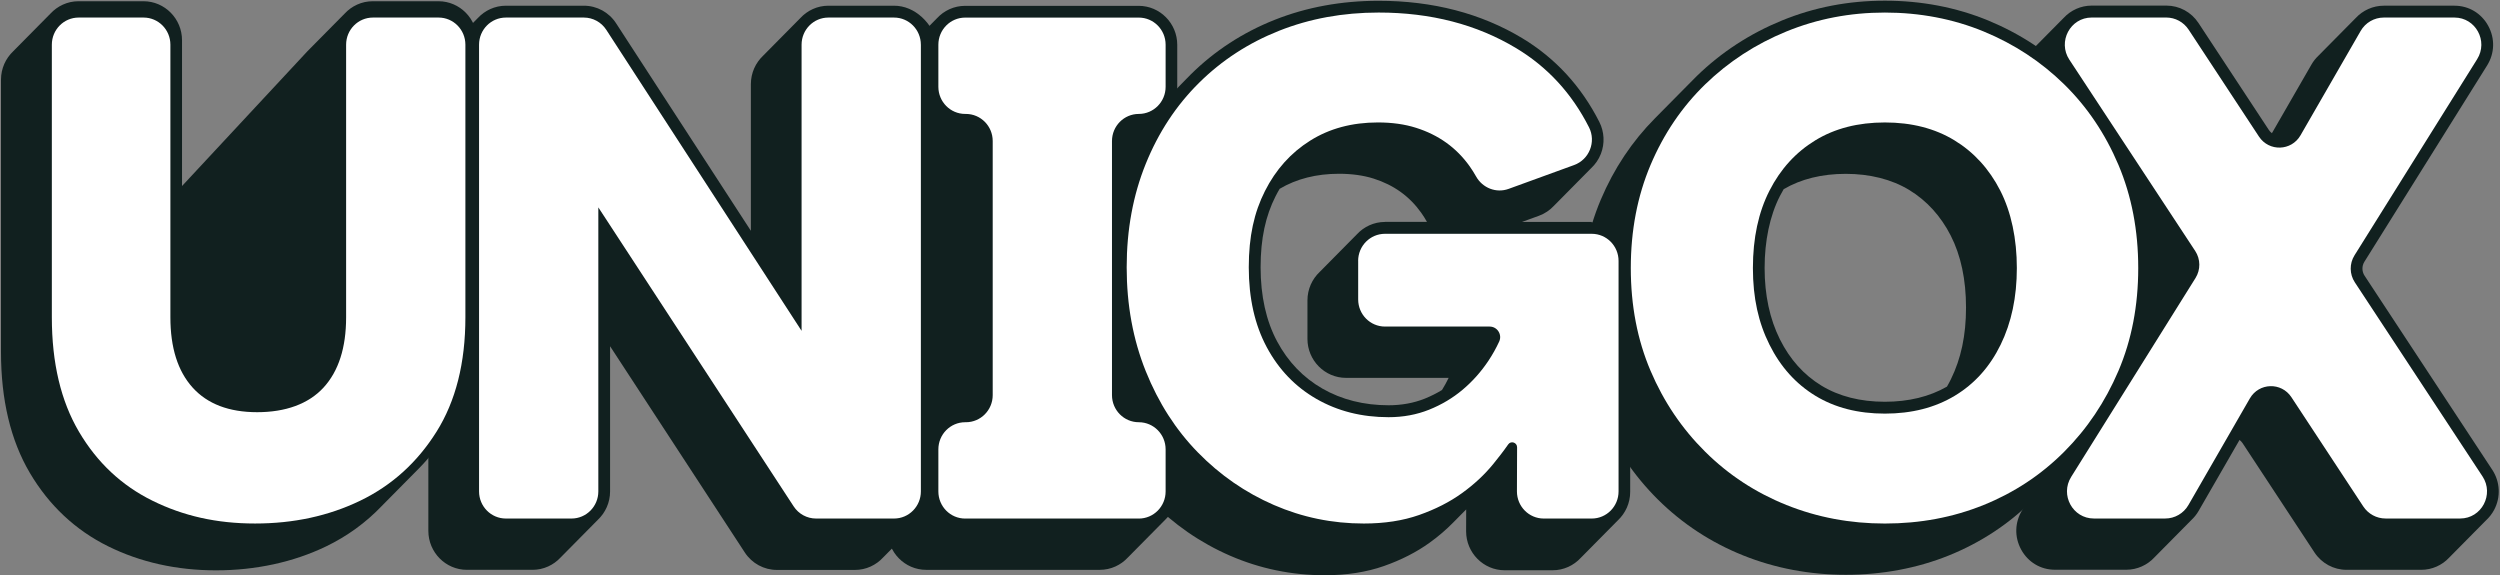
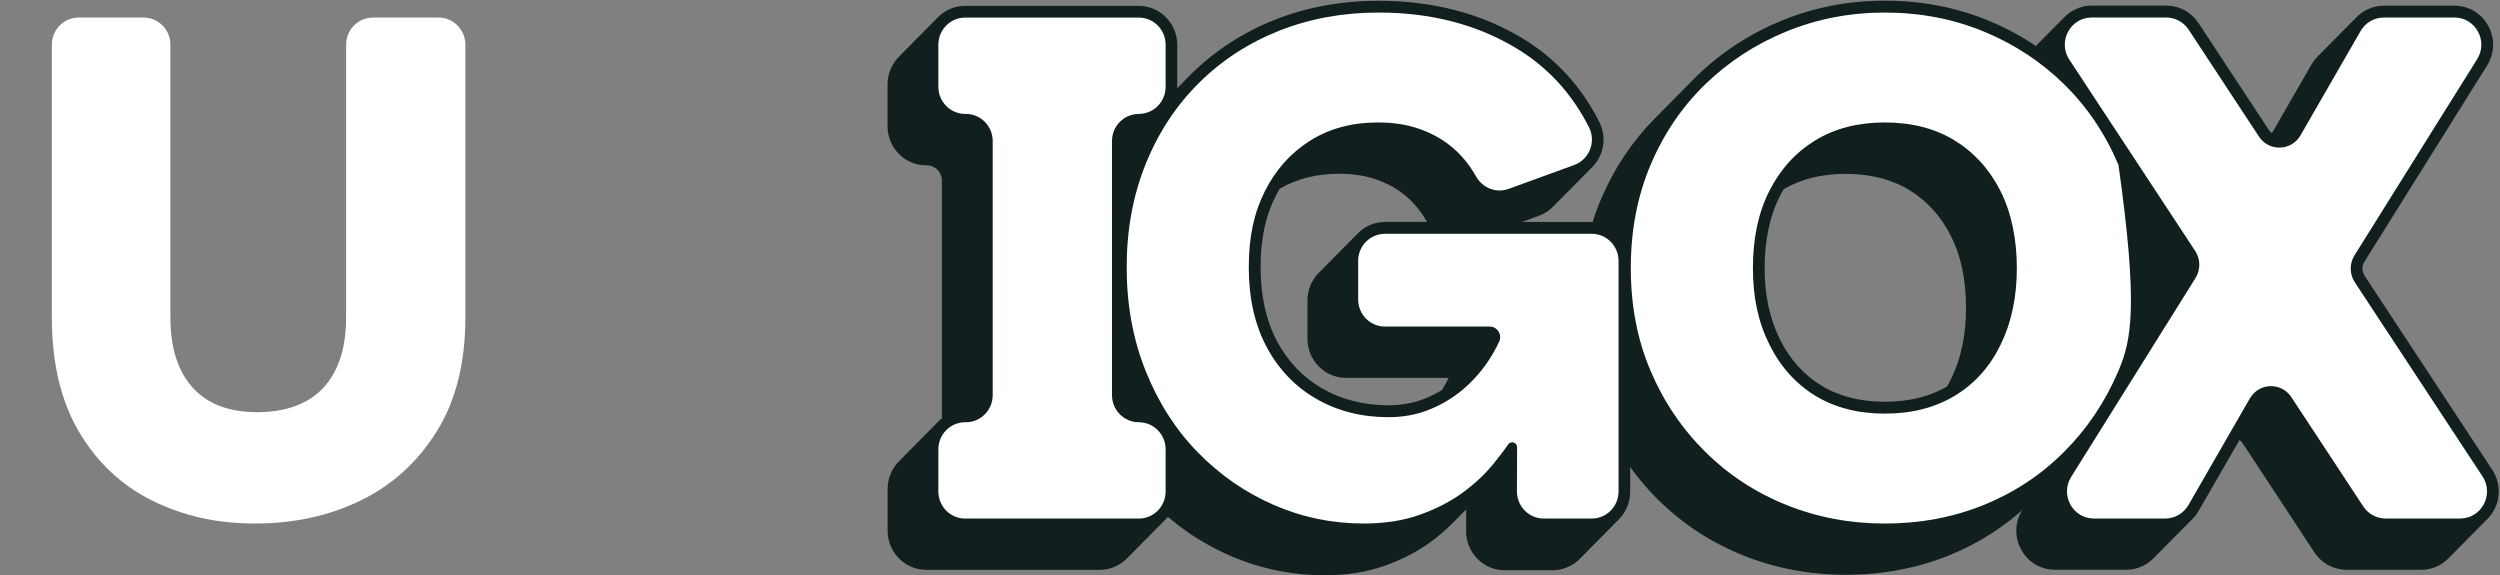
<svg xmlns="http://www.w3.org/2000/svg" width="1260" height="290" viewBox="0 0 1260 290" fill="none">
  <rect x="0" y="0" width="1260" height="290" fill="#808080" stroke="none" />
  <path d="M1256.11 236.794L1191.75 138.97C1190.34 136.838 1190.31 134.058 1191.67 131.887L1253.49 33.016C1257.33 26.87 1257.55 19.408 1254.08 13.043C1250.61 6.677 1244.25 2.872 1237.07 2.872H1201.43C1196 2.872 1190.85 5.203 1187.22 9.148C1186.89 9.457 1186.58 9.765 1186.28 10.094C1185.96 10.403 1185.65 10.712 1185.35 11.04C1185.02 11.349 1184.72 11.658 1184.41 11.987C1184.09 12.296 1183.77 12.604 1183.48 12.933C1183.15 13.242 1182.83 13.551 1182.54 13.88C1182.21 14.188 1181.9 14.497 1181.6 14.826C1181.28 15.135 1180.96 15.444 1180.67 15.772C1180.34 16.081 1180.04 16.39 1179.73 16.719C1179.41 17.028 1179.09 17.336 1178.8 17.665C1178.47 17.974 1178.16 18.283 1177.86 18.611C1177.53 18.92 1177.22 19.229 1176.92 19.558C1176.6 19.867 1176.28 20.175 1175.99 20.504C1175.66 20.813 1175.36 21.122 1175.05 21.451C1174.73 21.759 1174.41 22.068 1174.12 22.397C1173.79 22.706 1173.48 23.015 1173.18 23.343C1172.86 23.652 1172.54 23.961 1172.24 24.29C1171.92 24.599 1171.6 24.907 1171.31 25.236C1170.98 25.545 1170.67 25.854 1170.37 26.182C1170.05 26.491 1169.74 26.8 1169.44 27.129C1169.11 27.438 1168.8 27.746 1168.5 28.075C1167.14 29.36 1165.95 30.845 1164.99 32.508L1145.04 67.135C1144.45 66.687 1143.92 66.139 1143.49 65.482L1108.03 11.588C1104.42 6.1 1098.38 2.822 1091.86 2.822H1054.25C1048.79 2.822 1043.69 5.123 1040.07 9.048C1039.74 9.357 1039.42 9.666 1039.13 9.995C1038.8 10.303 1038.5 10.612 1038.19 10.941C1037.87 11.25 1037.56 11.559 1037.26 11.887C1036.93 12.196 1036.62 12.505 1036.32 12.834C1036 13.143 1035.68 13.451 1035.39 13.78C1035.06 14.089 1034.75 14.398 1034.45 14.726C1034.12 15.035 1033.81 15.344 1033.51 15.673C1033.19 15.982 1032.88 16.29 1032.58 16.619C1032.25 16.928 1031.94 17.237 1031.64 17.566C1031.32 17.874 1031 18.183 1030.71 18.512C1030.38 18.821 1030.07 19.13 1029.77 19.458C1029.45 19.767 1029.13 20.076 1028.83 20.405C1028.51 20.713 1028.2 21.022 1027.9 21.351C1027.57 21.66 1027.26 21.969 1026.96 22.297C1026.64 22.606 1026.32 22.915 1026.03 23.244C1025.7 23.552 1025.39 23.861 1025.09 24.19C1024.77 24.499 1024.45 24.808 1024.15 25.136C1023.83 25.445 1023.52 25.754 1023.22 26.083C1022.89 26.392 1022.59 26.7 1022.28 27.029C1021.96 27.338 1021.64 27.647 1021.35 27.976C1019.81 29.42 1018.49 31.133 1017.47 33.066C1014.08 39.462 1014.44 47.182 1018.41 53.229L1081.86 149.669C1083.26 151.8 1083.29 154.58 1081.93 156.751L1019.25 257.007C1015.41 263.153 1015.19 270.614 1018.66 276.98C1022.13 283.345 1028.49 287.151 1035.67 287.151H1071.66C1077.1 287.151 1082.24 284.82 1085.88 280.875C1086.2 280.566 1086.51 280.257 1086.81 279.929C1087.14 279.62 1087.45 279.311 1087.75 278.982C1088.07 278.673 1088.39 278.365 1088.68 278.036C1089.01 277.727 1089.31 277.418 1089.62 277.089C1089.94 276.781 1090.26 276.472 1090.55 276.143C1090.88 275.834 1091.2 275.525 1091.49 275.197C1091.82 274.888 1092.12 274.579 1092.43 274.25C1092.75 273.942 1093.07 273.633 1093.36 273.304C1093.69 272.995 1093.99 272.686 1094.3 272.358C1094.62 272.049 1094.94 271.74 1095.23 271.411C1095.56 271.102 1095.87 270.794 1096.17 270.465C1096.5 270.156 1096.8 269.847 1097.11 269.519C1097.43 269.21 1097.75 268.901 1098.04 268.572C1098.37 268.263 1098.68 267.954 1098.98 267.626C1099.3 267.317 1099.62 267.008 1099.91 266.679C1100.24 266.371 1100.55 266.062 1100.85 265.733C1101.17 265.424 1101.49 265.115 1101.79 264.787C1102.11 264.478 1102.43 264.169 1102.72 263.84C1103.05 263.531 1103.36 263.223 1103.66 262.894C1103.98 262.585 1104.3 262.276 1104.59 261.948C1105.95 260.663 1107.14 259.178 1108.1 257.515L1128.72 221.732C1129.31 222.18 1129.84 222.728 1130.28 223.386L1166.49 278.424C1170.11 283.913 1176.15 287.191 1182.67 287.191H1220.27C1225.73 287.191 1230.83 284.89 1234.46 280.965C1234.78 280.656 1235.09 280.347 1235.39 280.018C1235.72 279.709 1236.03 279.401 1236.33 279.072C1236.65 278.763 1236.97 278.454 1237.27 278.125C1237.59 277.817 1237.9 277.508 1238.2 277.179C1238.53 276.87 1238.84 276.561 1239.14 276.233C1239.46 275.924 1239.78 275.615 1240.07 275.286C1240.4 274.978 1240.7 274.669 1241.01 274.34C1241.33 274.031 1241.65 273.722 1241.94 273.394C1242.27 273.085 1242.58 272.776 1242.88 272.447C1243.21 272.138 1243.52 271.83 1243.82 271.501C1244.14 271.192 1244.46 270.883 1244.75 270.555C1245.08 270.246 1245.38 269.937 1245.69 269.608C1246.01 269.299 1246.33 268.991 1246.62 268.662C1246.95 268.353 1247.25 268.044 1247.56 267.715C1247.89 267.407 1248.2 267.098 1248.5 266.769C1248.82 266.46 1249.14 266.151 1249.43 265.823C1249.76 265.514 1250.06 265.205 1250.37 264.876C1250.69 264.568 1251.01 264.259 1251.3 263.93C1251.63 263.621 1251.94 263.312 1252.24 262.984C1252.56 262.675 1252.87 262.366 1253.18 262.037C1254.71 260.593 1256.03 258.879 1257.06 256.947C1260.45 250.551 1260.08 242.831 1256.11 236.784V236.794Z" fill="#11201F" />
  <path d="M1073.14 189.247C1080.06 172.979 1084.86 154.759 1084.86 135.085C1084.86 115.41 1080.07 97.15 1073.15 80.763C1066.22 64.406 1056.57 50.071 1044.44 38.177C1032.32 26.302 1018.05 16.928 1002.01 10.313C985.941 3.699 968.434 0.342 949.982 0.342C931.53 0.342 914.319 3.699 898.143 10.313C881.986 16.918 867.593 26.292 855.358 38.157C854.5 38.993 853.653 39.84 852.816 40.707C852.501 41.026 852.185 41.334 851.88 41.653C851.565 41.972 851.249 42.281 850.944 42.6C850.629 42.918 850.313 43.227 850.008 43.546C849.693 43.865 849.378 44.174 849.072 44.492C848.757 44.811 848.442 45.12 848.136 45.439C847.821 45.758 847.506 46.066 847.2 46.385C846.885 46.704 846.57 47.013 846.264 47.331C845.949 47.65 845.634 47.959 845.329 48.278C845.013 48.597 844.698 48.905 844.393 49.224C844.077 49.543 843.762 49.852 843.457 50.171C843.142 50.489 842.826 50.798 842.521 51.117C842.206 51.436 841.89 51.745 841.585 52.063C841.27 52.382 840.954 52.691 840.649 53.01C840.334 53.328 840.019 53.637 839.713 53.956C839.398 54.275 839.083 54.584 838.777 54.902C838.462 55.221 838.147 55.53 837.841 55.849C837.526 56.167 837.211 56.476 836.905 56.795C836.59 57.114 836.275 57.423 835.969 57.742C835.654 58.06 835.339 58.369 835.034 58.688C834.718 59.007 834.403 59.316 834.098 59.634C822.591 71.22 813.409 84.997 806.799 100.637C799.873 117.014 796.366 135.294 796.366 154.958C796.366 174.623 799.883 192.863 806.809 209.111C813.715 225.338 823.428 239.713 835.664 251.837C847.91 263.97 862.332 273.424 878.529 279.919C894.675 286.404 912.103 289.691 930.328 289.691C948.554 289.691 966.287 286.404 982.325 279.909C998.403 273.404 1012.71 263.95 1024.83 251.807C1025.06 251.578 1025.28 251.348 1025.49 251.129C1025.58 251.04 1025.68 250.95 1025.77 250.86C1026 250.631 1026.21 250.402 1026.43 250.183C1026.52 250.093 1026.62 250.004 1026.71 249.914C1026.93 249.685 1027.15 249.456 1027.37 249.237C1027.46 249.147 1027.55 249.057 1027.64 248.968C1027.87 248.738 1028.09 248.509 1028.31 248.28C1028.4 248.191 1028.5 248.101 1028.59 248.011C1028.81 247.782 1029.03 247.553 1029.25 247.334C1029.34 247.244 1029.44 247.155 1029.52 247.065C1029.75 246.836 1029.97 246.607 1030.18 246.387C1030.27 246.298 1030.37 246.208 1030.46 246.119C1030.69 245.889 1030.9 245.66 1031.12 245.441C1031.21 245.351 1031.31 245.262 1031.4 245.172C1031.62 244.943 1031.84 244.714 1032.06 244.495C1032.14 244.405 1032.24 244.315 1032.33 244.226C1032.56 243.997 1032.78 243.768 1033 243.538C1033.09 243.449 1033.19 243.359 1033.28 243.269C1033.5 243.04 1033.72 242.811 1033.94 242.592C1034.03 242.502 1034.12 242.413 1034.21 242.323C1034.44 242.094 1034.66 241.865 1034.87 241.646C1034.96 241.556 1035.06 241.466 1035.15 241.377C1035.38 241.148 1035.59 240.918 1035.81 240.699C1035.9 240.61 1036 240.52 1036.09 240.43C1036.31 240.201 1036.53 239.972 1036.75 239.753C1036.83 239.663 1036.93 239.574 1037.02 239.484C1037.25 239.255 1037.46 239.026 1037.69 238.797C1037.78 238.707 1037.88 238.617 1037.97 238.528C1038.19 238.299 1038.41 238.069 1038.63 237.85C1038.72 237.761 1038.81 237.671 1038.9 237.581C1039.13 237.352 1039.35 237.123 1039.56 236.904C1039.65 236.814 1039.75 236.725 1039.84 236.635C1040.07 236.406 1040.28 236.177 1040.5 235.958C1040.59 235.868 1040.69 235.778 1040.77 235.689C1041 235.459 1041.22 235.23 1041.43 235.011C1041.52 234.921 1041.62 234.832 1041.71 234.742C1041.94 234.513 1042.15 234.284 1042.37 234.065C1042.46 233.975 1042.56 233.885 1042.65 233.796C1042.87 233.567 1043.09 233.338 1043.32 233.108C1043.41 233.019 1043.5 232.929 1043.59 232.839C1043.82 232.61 1044.04 232.381 1044.25 232.162C1044.34 232.072 1044.44 231.983 1044.53 231.893C1056.64 219.78 1066.28 205.405 1073.19 189.187L1073.14 189.247ZM949.972 202.486C937.599 202.486 926.841 199.746 917.984 194.347C909.157 188.978 902.123 181.138 897.089 171.057C891.966 160.806 889.365 148.702 889.365 135.085C889.365 121.467 891.956 108.806 897.069 98.804C897.67 97.618 898.311 96.473 898.971 95.347C907.699 90.217 918.221 87.617 930.269 87.617C942.318 87.617 953.391 90.356 962.257 95.756C971.104 101.145 978.138 108.875 983.172 118.737C988.285 128.749 990.876 140.962 990.876 155.018C990.876 169.074 988.335 180.759 983.31 191.03C982.67 192.345 981.99 193.62 981.271 194.855C972.464 199.916 961.942 202.486 949.972 202.486Z" fill="#11201F" />
  <path d="M802.257 111.856H767.077L775.657 108.738C778.564 107.682 781.125 105.928 783.204 103.707C783.529 103.398 783.834 103.079 784.14 102.761C784.465 102.452 784.77 102.133 785.076 101.814C785.401 101.505 785.706 101.187 786.011 100.868C786.337 100.569 786.642 100.24 786.947 99.921C787.272 99.613 787.578 99.294 787.883 98.975C788.208 98.666 788.514 98.347 788.819 98.029C789.144 97.73 789.45 97.401 789.755 97.082C790.08 96.773 790.386 96.455 790.691 96.136C791.016 95.837 791.321 95.508 791.627 95.19C791.952 94.891 792.257 94.562 792.563 94.243C792.888 93.934 793.193 93.616 793.499 93.297C793.824 92.998 794.129 92.669 794.435 92.35C794.76 92.042 795.065 91.723 795.37 91.404C795.696 91.105 796.001 90.777 796.306 90.458C796.631 90.159 796.937 89.83 797.242 89.511C797.567 89.203 797.873 88.884 798.178 88.565C798.503 88.266 798.809 87.947 799.114 87.619C799.439 87.31 799.745 86.991 800.05 86.672C800.375 86.364 800.68 86.045 800.986 85.726C801.311 85.427 801.616 85.098 801.922 84.78C804.05 82.797 805.744 80.347 806.838 77.557C808.877 72.327 808.601 66.48 806.079 61.489C796.966 43.498 783.874 29.273 767.175 19.221C746.418 6.729 722.065 0.393 694.795 0.393C676.117 0.393 658.512 3.621 642.483 9.977C626.405 16.352 612.16 25.627 600.131 37.531C599.845 37.81 599.57 38.099 599.294 38.388C599.264 38.417 599.225 38.447 599.195 38.487C598.909 38.766 598.634 39.055 598.358 39.344C598.328 39.374 598.289 39.404 598.259 39.434C597.974 39.712 597.698 40.001 597.422 40.29C597.392 40.32 597.353 40.35 597.323 40.39C597.038 40.669 596.762 40.958 596.486 41.247C596.456 41.276 596.417 41.306 596.387 41.346C596.102 41.625 595.826 41.914 595.55 42.203C595.521 42.233 595.481 42.263 595.452 42.303C595.166 42.581 594.89 42.87 594.614 43.159C594.585 43.189 594.545 43.219 594.516 43.259C594.23 43.538 593.954 43.827 593.678 44.116C593.649 44.145 593.609 44.175 593.58 44.215C593.294 44.494 593.018 44.783 592.742 45.072C592.713 45.102 592.673 45.132 592.644 45.162C592.358 45.441 592.082 45.729 591.807 46.018C591.777 46.048 591.737 46.078 591.708 46.118C591.422 46.397 591.146 46.686 590.871 46.975C590.841 47.005 590.802 47.034 590.772 47.074C590.486 47.353 590.21 47.642 589.935 47.931C589.905 47.961 589.866 47.991 589.836 48.031C589.55 48.309 589.275 48.598 588.999 48.887C588.969 48.917 588.93 48.947 588.9 48.987C588.615 49.266 588.339 49.555 588.063 49.844C588.033 49.873 587.994 49.903 587.964 49.933C587.679 50.212 587.403 50.501 587.127 50.79C587.097 50.82 587.058 50.85 587.028 50.89C586.743 51.169 586.467 51.458 586.191 51.746C586.161 51.776 586.122 51.806 586.093 51.846C585.807 52.125 585.531 52.414 585.255 52.703C585.226 52.733 585.186 52.763 585.157 52.802C584.871 53.081 584.595 53.37 584.319 53.659C584.29 53.689 584.25 53.719 584.221 53.759C583.935 54.038 583.659 54.327 583.383 54.615C583.354 54.645 583.314 54.675 583.285 54.705C582.999 54.984 582.723 55.273 582.447 55.562C582.418 55.592 582.378 55.621 582.349 55.661C582.063 55.94 581.787 56.229 581.512 56.518C581.482 56.548 581.443 56.578 581.413 56.618C581.127 56.897 580.851 57.185 580.576 57.474C580.546 57.504 580.507 57.534 580.477 57.574C568.448 69.478 558.971 83.893 552.282 100.41C545.622 116.886 542.243 135.196 542.243 154.821C542.243 174.445 545.622 192.815 552.282 209.401C558.951 226.018 568.241 240.472 579.876 252.356C591.511 264.241 604.998 273.575 619.982 280.08C634.996 286.605 651.034 289.922 667.664 289.922C678.708 289.922 688.756 288.358 697.524 285.27C706.203 282.222 713.937 278.267 720.528 273.525C724.892 270.387 728.872 266.97 732.448 263.324C732.763 263.016 733.079 262.697 733.384 262.378C733.699 262.069 734.015 261.75 734.32 261.432C734.635 261.123 734.95 260.804 735.256 260.485C735.571 260.176 735.886 259.858 736.192 259.539C736.507 259.23 736.822 258.911 737.128 258.593C737.443 258.284 737.758 257.965 738.064 257.646C738.369 257.347 738.665 257.048 738.96 256.74L738.921 267.767C738.921 278.596 747.639 287.412 758.348 287.412H782.534C788.13 287.412 793.164 284.991 796.71 281.156C797.035 280.847 797.351 280.538 797.646 280.21C797.971 279.901 798.286 279.592 798.582 279.263C798.907 278.954 799.222 278.646 799.518 278.317C799.843 278.008 800.158 277.699 800.454 277.37C800.779 277.062 801.094 276.753 801.39 276.424C801.715 276.115 802.03 275.806 802.326 275.478C802.651 275.169 802.966 274.86 803.262 274.531C803.587 274.223 803.902 273.914 804.197 273.585C804.523 273.276 804.838 272.967 805.133 272.639C805.458 272.33 805.774 272.021 806.069 271.692C806.394 271.383 806.71 271.075 807.005 270.746C807.33 270.437 807.646 270.128 807.941 269.8C808.266 269.491 808.581 269.182 808.877 268.853C809.202 268.544 809.517 268.236 809.813 267.907C810.138 267.598 810.453 267.289 810.749 266.96C811.074 266.652 811.389 266.343 811.685 266.014C812.01 265.705 812.325 265.396 812.621 265.068C812.946 264.759 813.261 264.45 813.557 264.121C813.882 263.812 814.197 263.504 814.492 263.175C814.818 262.866 815.133 262.557 815.428 262.229C819.221 258.642 821.615 253.552 821.615 247.894V131.719C821.615 120.891 812.896 112.075 802.188 112.075L802.257 111.856ZM698.036 111.856C692.441 111.856 687.407 114.276 683.86 118.112C683.535 118.42 683.22 118.729 682.924 119.058C682.599 119.367 682.284 119.676 681.988 120.004C681.663 120.313 681.348 120.622 681.052 120.951C680.727 121.26 680.412 121.568 680.116 121.897C679.791 122.206 679.476 122.515 679.18 122.843C678.855 123.152 678.54 123.461 678.245 123.79C677.919 124.099 677.604 124.407 677.309 124.736C676.984 125.045 676.668 125.354 676.373 125.683C676.048 125.991 675.732 126.3 675.437 126.629C675.112 126.938 674.797 127.247 674.501 127.575C674.176 127.884 673.861 128.193 673.565 128.522C673.24 128.831 672.925 129.139 672.629 129.468C672.304 129.777 671.989 130.086 671.693 130.414C671.368 130.723 671.053 131.032 670.757 131.361C670.432 131.67 670.117 131.978 669.821 132.307C669.496 132.616 669.181 132.925 668.886 133.254C668.56 133.562 668.245 133.871 667.95 134.2C667.625 134.509 667.309 134.818 667.014 135.146C666.689 135.455 666.373 135.764 666.078 136.093C665.753 136.401 665.437 136.71 665.142 137.039C661.349 140.625 658.955 145.716 658.955 151.374V170.799C658.955 181.628 667.674 190.444 678.383 190.444H730.123C729.128 192.516 728.005 194.568 726.754 196.571C724.045 198.224 721.168 199.669 718.134 200.894C712.578 203.125 706.42 204.251 699.859 204.251C687.436 204.251 676.215 201.432 666.492 195.853C656.847 190.325 649.172 182.345 643.695 172.124C638.148 161.794 635.341 149.202 635.341 134.688C635.341 120.174 637.873 108.807 642.877 98.925C643.527 97.63 644.227 96.375 644.956 95.15C653.438 90.129 663.477 87.579 674.826 87.579C681.308 87.579 687.18 88.396 692.273 89.999C697.337 91.603 701.928 93.865 705.908 96.724C709.858 99.563 713.346 103.089 716.272 107.204C717.296 108.638 718.252 110.162 719.129 111.726C719.148 111.756 719.158 111.776 719.178 111.806H698.096L698.036 111.856Z" fill="#11201F" />
-   <path d="M450.603 2.876H417.522C411.926 2.876 406.892 5.296 403.345 9.132C403.02 9.44 402.705 9.749 402.409 10.078C402.084 10.387 401.769 10.696 401.473 11.024C401.148 11.333 400.833 11.642 400.537 11.971C400.212 12.28 399.897 12.588 399.602 12.917C399.276 13.226 398.961 13.535 398.666 13.864C398.341 14.172 398.025 14.481 397.73 14.81C397.405 15.119 397.089 15.428 396.794 15.756C396.469 16.065 396.153 16.374 395.858 16.703C395.533 17.011 395.218 17.32 394.922 17.649C394.597 17.958 394.282 18.267 393.986 18.595C393.661 18.904 393.346 19.213 393.05 19.542C392.725 19.851 392.41 20.159 392.114 20.488C391.789 20.797 391.474 21.106 391.178 21.434C390.853 21.743 390.538 22.052 390.242 22.381C389.917 22.69 389.602 22.998 389.307 23.327C388.982 23.636 388.666 23.945 388.371 24.274C388.046 24.582 387.73 24.891 387.435 25.22C387.11 25.529 386.794 25.838 386.499 26.166C386.174 26.475 385.859 26.784 385.563 27.113C385.238 27.422 384.923 27.73 384.627 28.059C380.834 31.645 378.44 36.736 378.44 42.394V116.32L310.513 11.742C306.908 6.183 300.839 2.876 294.268 2.876H254.97C249.374 2.876 244.34 5.296 240.793 9.132C240.468 9.44 240.153 9.749 239.858 10.078C239.532 10.387 239.217 10.696 238.922 11.024C238.597 11.333 238.281 11.642 237.986 11.971C237.661 12.28 237.345 12.588 237.05 12.917C236.725 13.226 236.409 13.535 236.114 13.864C235.789 14.172 235.474 14.481 235.178 14.81C234.853 15.119 234.538 15.428 234.242 15.756C233.917 16.065 233.602 16.374 233.306 16.703C232.981 17.011 232.666 17.32 232.37 17.649C232.045 17.958 231.73 18.267 231.434 18.595C231.109 18.904 230.794 19.213 230.499 19.542C230.173 19.851 229.858 20.159 229.563 20.488C229.238 20.797 228.922 21.106 228.627 21.434C228.302 21.743 227.986 22.052 227.691 22.381C227.366 22.69 227.05 22.998 226.755 23.327C226.43 23.636 226.115 23.945 225.819 24.274C225.494 24.582 225.179 24.891 224.883 25.22C224.558 25.529 224.243 25.838 223.947 26.166C223.622 26.475 223.307 26.784 223.011 27.113C222.686 27.422 222.371 27.73 222.075 28.059C218.283 31.645 215.889 36.736 215.889 42.394V267.55C215.889 278.378 224.607 287.194 235.316 287.194H268.398C273.993 287.194 279.028 284.774 282.574 280.939C282.899 280.63 283.215 280.321 283.51 279.992C283.835 279.683 284.15 279.375 284.446 279.046C284.771 278.737 285.086 278.428 285.382 278.099C285.707 277.791 286.022 277.482 286.318 277.153C286.643 276.844 286.958 276.535 287.254 276.207C287.579 275.898 287.894 275.589 288.19 275.26C288.515 274.951 288.83 274.643 289.125 274.314C289.451 274.005 289.766 273.696 290.061 273.368C290.387 273.059 290.702 272.75 290.997 272.421C291.322 272.112 291.638 271.804 291.933 271.475C292.258 271.166 292.574 270.857 292.869 270.528C293.194 270.22 293.509 269.911 293.805 269.582C294.13 269.273 294.445 268.964 294.741 268.636C295.066 268.327 295.381 268.018 295.677 267.689C296.002 267.38 296.317 267.072 296.613 266.743C296.938 266.434 297.253 266.125 297.549 265.797C297.874 265.488 298.189 265.179 298.485 264.85C298.81 264.541 299.125 264.233 299.42 263.904C299.746 263.595 300.061 263.286 300.356 262.957C300.681 262.649 300.997 262.34 301.292 262.011C305.085 258.425 307.479 253.334 307.479 247.676V174.507L375.367 278.428C378.972 283.947 385.031 287.244 391.572 287.244H430.9C436.496 287.244 441.53 284.824 445.077 280.988C445.402 280.679 445.717 280.371 446.013 280.042C446.338 279.733 446.653 279.424 446.948 279.096C447.274 278.787 447.589 278.478 447.884 278.149C448.209 277.84 448.525 277.532 448.82 277.203C449.145 276.894 449.461 276.585 449.756 276.256C450.081 275.948 450.396 275.639 450.692 275.31C451.017 275.001 451.332 274.692 451.628 274.364C451.953 274.055 452.268 273.746 452.564 273.417C452.889 273.109 453.204 272.8 453.5 272.471C453.825 272.162 454.14 271.853 454.436 271.525C454.761 271.216 455.076 270.907 455.372 270.578C455.697 270.269 456.012 269.961 456.307 269.632C456.633 269.323 456.948 269.014 457.243 268.686C457.568 268.377 457.884 268.068 458.179 267.739C458.504 267.43 458.82 267.121 459.115 266.793C459.44 266.484 459.756 266.175 460.051 265.846C460.376 265.538 460.691 265.229 460.987 264.9C461.312 264.591 461.627 264.282 461.923 263.954C462.248 263.645 462.563 263.336 462.859 263.007C463.184 262.699 463.499 262.39 463.795 262.061C467.588 258.475 469.981 253.384 472.937 247.726V215.34L486.718 191.425V106.972L472.937 78.822V22.52C469.981 11.692 461.263 2.876 450.554 2.876H450.603Z" fill="#11201F" />
-   <path d="M187.86 0.625C182.264 0.625 177.23 3.045 173.684 6.881C173.358 7.19 173.043 7.498 172.748 7.827C172.423 8.136 172.107 8.445 171.812 8.773C171.487 9.082 171.171 9.391 170.876 9.72C170.551 10.029 170.235 10.337 169.94 10.666C169.615 10.975 169.3 11.284 169.004 11.613C168.679 11.921 168.364 12.23 168.068 12.559C167.743 12.868 167.428 13.177 167.132 13.505C166.807 13.814 166.492 14.123 166.196 14.452C165.871 14.761 165.556 15.069 165.26 15.398C164.935 15.707 164.62 16.016 164.324 16.344C163.999 16.653 163.684 16.962 163.389 17.291C163.063 17.6 162.748 17.908 162.453 18.237C162.128 18.546 161.812 18.855 161.517 19.183C161.192 19.492 160.876 19.801 160.581 20.13C160.256 20.439 159.941 20.747 159.645 21.076C159.32 21.385 159.005 21.694 158.709 22.023C158.384 22.331 158.069 22.64 157.773 22.969C157.448 23.278 157.133 23.587 156.837 23.915C156.512 24.224 156.197 24.533 155.901 24.862C155.576 25.171 155.261 25.479 154.965 25.808C154.67 26.137 91.738 93.762 91.738 93.762V20.269C91.738 9.441 83.019 0.625 72.31 0.625H39.583C33.988 0.625 28.953 3.045 25.407 6.881C25.082 7.19 24.767 7.498 24.471 7.827C24.146 8.136 23.831 8.445 23.535 8.773C23.21 9.082 22.895 9.391 22.599 9.72C22.274 10.029 21.959 10.337 21.663 10.666C21.338 10.975 21.023 11.284 20.727 11.613C20.402 11.921 20.087 12.23 19.791 12.559C19.466 12.868 19.151 13.177 18.855 13.505C18.53 13.814 18.215 14.123 17.92 14.452C17.595 14.761 17.279 15.069 16.984 15.398C16.659 15.707 16.343 16.016 16.048 16.344C15.723 16.653 15.407 16.962 15.112 17.291C14.787 17.6 14.472 17.908 14.176 18.237C13.851 18.546 13.536 18.855 13.24 19.183C12.915 19.492 12.6 19.801 12.304 20.13C11.979 20.439 11.664 20.747 11.368 21.076C11.043 21.385 10.728 21.694 10.432 22.023C10.107 22.331 9.792 22.64 9.496 22.969C9.171 23.278 8.856 23.587 8.561 23.915C8.235 24.224 7.92 24.533 7.625 24.862C7.3 25.171 6.984 25.479 6.689 25.808C2.896 29.394 0.502 34.485 0.502 40.143V177.536C0.502 201.544 5.388 221.995 15.033 238.322C24.717 254.729 37.997 267.182 54.508 275.34C70.773 283.38 89.058 287.454 108.86 287.454C128.662 287.454 147.793 283.39 164.403 275.36C174.954 270.27 184.294 263.486 192.333 255.098C192.648 254.779 192.963 254.47 193.269 254.152C193.584 253.833 193.899 253.524 194.204 253.205C194.52 252.887 194.835 252.578 195.14 252.259C195.456 251.94 195.771 251.631 196.076 251.313C196.391 250.994 196.707 250.685 197.012 250.366C197.327 250.047 197.643 249.739 197.948 249.42C198.263 249.101 198.579 248.792 198.884 248.473C199.199 248.155 199.514 247.846 199.82 247.527C200.135 247.208 200.45 246.9 200.756 246.581C201.071 246.262 201.386 245.953 201.692 245.634C202.007 245.316 202.322 245.007 202.628 244.688C202.943 244.369 203.258 244.06 203.563 243.742C203.879 243.423 204.194 243.114 204.499 242.795C204.815 242.477 205.13 242.168 205.435 241.849C205.751 241.53 206.066 241.221 206.371 240.903C206.686 240.584 207.002 240.275 207.307 239.956C207.622 239.637 207.938 239.329 208.243 239.01C208.558 238.691 208.873 238.382 209.179 238.063C209.494 237.745 209.809 237.436 210.115 237.117C210.43 236.798 210.745 236.489 211.051 236.171C216.203 230.941 220.833 225.083 224.922 218.588C235.207 202.221 240.428 181.72 240.428 157.652V20.269C240.428 9.441 231.71 0.625 221.001 0.625H187.86Z" fill="#11201F" />
  <path d="M1251.18 240.098L1186.82 142.274C1184.12 138.17 1184.07 132.85 1186.67 128.686L1248.49 29.815C1254.18 20.71 1247.71 8.846 1237.06 8.846H1201.42C1196.62 8.846 1192.16 11.426 1189.75 15.63L1159.46 68.198C1154.86 76.177 1143.58 76.516 1138.51 68.826L1103.06 14.932C1100.55 11.127 1096.33 8.836 1091.81 8.836H1054.2C1043.41 8.836 1036.97 20.989 1042.95 30.074L1106.4 126.514C1109.09 130.619 1109.15 135.938 1106.55 140.102L1043.87 240.357C1038.17 249.462 1044.65 261.327 1055.3 261.327H1091.28C1096.09 261.327 1100.54 258.747 1102.96 254.543L1133.92 200.819C1138.52 192.84 1149.8 192.501 1154.87 200.192L1191.08 255.23C1193.58 259.036 1197.81 261.327 1202.33 261.327H1239.93C1250.72 261.327 1257.16 249.174 1251.18 240.088V240.098Z" fill="white" />
-   <path d="M949.973 263.862C932.418 263.862 915.887 260.754 900.351 254.508C884.815 248.272 871.18 239.346 859.447 227.71C847.713 216.085 838.512 202.477 831.882 186.887C825.242 171.307 821.922 154.043 821.922 135.096C821.922 116.149 825.242 98.835 831.882 83.125C838.522 67.426 847.713 53.878 859.447 42.481C871.19 31.095 884.815 22.219 900.351 15.864C915.877 9.508 932.418 6.33 949.973 6.33C967.529 6.33 984.355 9.508 999.773 15.864C1015.18 22.219 1028.7 31.095 1040.32 42.481C1051.94 53.878 1061.07 67.426 1067.71 83.125C1074.35 98.835 1077.67 116.159 1077.67 135.096C1077.67 154.033 1074.35 171.307 1067.71 186.887C1061.07 202.477 1051.94 216.085 1040.32 227.71C1028.7 239.346 1015.18 248.272 999.773 254.508C984.355 260.744 967.755 263.862 949.973 263.862ZM949.973 208.464C963.49 208.464 975.223 205.466 985.193 199.469C995.153 193.482 1002.86 184.905 1008.31 173.748C1013.77 162.6 1016.49 149.71 1016.49 135.086C1016.49 120.462 1013.7 106.974 1008.14 96.066C1002.56 85.157 994.857 76.71 985.015 70.713C975.174 64.726 963.499 61.718 949.983 61.718C936.467 61.718 924.783 64.716 914.951 70.713C905.109 76.71 897.395 85.157 891.829 96.066C886.253 106.984 883.465 119.984 883.465 135.086C883.465 150.188 886.253 162.6 891.829 173.748C897.395 184.895 905.109 193.472 914.951 199.469C924.792 205.466 936.467 208.464 949.983 208.464H949.973Z" fill="white" />
+   <path d="M949.973 263.862C932.418 263.862 915.887 260.754 900.351 254.508C884.815 248.272 871.18 239.346 859.447 227.71C847.713 216.085 838.512 202.477 831.882 186.887C825.242 171.307 821.922 154.043 821.922 135.096C821.922 116.149 825.242 98.835 831.882 83.125C838.522 67.426 847.713 53.878 859.447 42.481C871.19 31.095 884.815 22.219 900.351 15.864C915.877 9.508 932.418 6.33 949.973 6.33C967.529 6.33 984.355 9.508 999.773 15.864C1015.18 22.219 1028.7 31.095 1040.32 42.481C1051.94 53.878 1061.07 67.426 1067.71 83.125C1077.67 154.033 1074.35 171.307 1067.71 186.887C1061.07 202.477 1051.94 216.085 1040.32 227.71C1028.7 239.346 1015.18 248.272 999.773 254.508C984.355 260.744 967.755 263.862 949.973 263.862ZM949.973 208.464C963.49 208.464 975.223 205.466 985.193 199.469C995.153 193.482 1002.86 184.905 1008.31 173.748C1013.77 162.6 1016.49 149.71 1016.49 135.086C1016.49 120.462 1013.7 106.974 1008.14 96.066C1002.56 85.157 994.857 76.71 985.015 70.713C975.174 64.726 963.499 61.718 949.983 61.718C936.467 61.718 924.783 64.716 914.951 70.713C905.109 76.71 897.395 85.157 891.829 96.066C886.253 106.984 883.465 119.984 883.465 135.086C883.465 150.188 886.253 162.6 891.829 173.748C897.395 184.895 905.109 193.472 914.951 199.469C924.792 205.466 936.467 208.464 949.983 208.464H949.973Z" fill="white" />
  <path d="M684.521 131.494V150.919C684.521 158.47 690.57 164.587 698.037 164.587H750.783C754.615 164.587 757.206 168.601 755.6 172.118C754.073 175.445 752.26 178.683 750.152 181.851C746.468 187.369 742.153 192.221 737.168 196.415C732.193 200.609 726.548 203.966 720.272 206.486C713.987 209.006 707.169 210.262 699.82 210.262C686.304 210.262 674.206 207.203 663.537 201.087C652.867 194.97 644.503 186.284 638.454 175.007C632.406 163.74 629.381 150.312 629.381 134.721C629.381 119.131 632.1 107.028 637.558 96.239C643.006 85.451 650.601 76.993 660.325 70.886C670.049 64.77 681.427 61.712 694.471 61.712C701.584 61.712 707.987 62.608 713.681 64.411C719.376 66.214 724.469 68.725 728.981 71.962C733.483 75.2 737.394 79.155 740.724 83.837C741.877 85.46 742.941 87.154 743.926 88.907C747.197 94.765 754.093 97.474 760.349 95.193L793.361 83.179C800.996 80.4 804.563 71.464 800.858 64.162C792.219 47.108 780.002 33.819 764.2 24.305C744.281 12.321 721.159 6.324 694.835 6.324C676.817 6.324 660.098 9.382 644.681 15.499C629.263 21.616 615.806 30.372 604.309 41.758C592.802 53.145 583.857 66.752 577.453 82.582C571.05 98.411 567.848 115.794 567.848 134.731C567.848 153.669 571.05 171.122 577.453 187.061C583.857 203.009 592.625 216.677 603.777 228.063C614.919 239.459 627.667 248.266 642.011 254.502C656.355 260.738 671.477 263.856 687.358 263.856C697.791 263.856 707.101 262.421 715.277 259.542C723.454 256.663 730.626 253.017 736.793 248.574C742.96 244.141 748.231 239.22 752.625 233.831C755.088 230.803 757.797 227.356 760.132 223.979C761.511 221.987 764.624 223.003 764.614 225.433L764.535 247.678C764.535 255.229 770.584 261.345 778.052 261.345H802.238C809.705 261.345 815.754 255.229 815.754 247.678V131.504C815.754 123.953 809.705 117.836 802.238 117.836H698.017C690.55 117.836 684.501 123.953 684.501 131.504L684.521 131.494Z" fill="white" />
  <path d="M573.956 206.823C569.759 206.823 566.35 203.376 566.35 199.132V79.023C567.089 78.426 567.779 77.768 568.429 77.071C568.754 76.762 569.069 76.453 569.365 76.124C569.69 75.816 570.005 75.507 570.301 75.178C570.626 74.869 570.941 74.561 571.237 74.232C571.562 73.923 571.877 73.614 572.173 73.285C572.498 72.977 572.813 72.668 573.108 72.339C573.434 72.03 573.749 71.721 574.044 71.393C574.369 71.084 574.685 70.775 574.98 70.446C575.305 70.137 575.621 69.829 575.916 69.5C576.241 69.191 576.557 68.882 576.852 68.553C577.177 68.245 577.492 67.936 577.788 67.607C578.113 67.298 578.428 66.99 578.724 66.661C579.049 66.352 579.364 66.043 579.66 65.714C579.985 65.406 580.3 65.097 580.596 64.768C580.921 64.459 581.236 64.15 581.532 63.822C581.857 63.513 582.172 63.204 582.468 62.875C582.793 62.566 583.108 62.258 583.403 61.929C583.728 61.62 584.044 61.311 584.339 60.983C584.664 60.674 584.98 60.365 585.275 60.036C585.6 59.727 585.916 59.419 586.211 59.09C586.536 58.781 586.851 58.472 587.147 58.144C590.94 54.557 593.334 49.467 593.334 43.809V22.59C593.334 11.761 584.615 2.945 573.906 2.945H486.404C480.809 2.945 475.774 5.366 472.228 9.201C471.903 9.51 471.588 9.819 471.292 10.148C470.967 10.457 470.652 10.765 470.356 11.094C470.031 11.403 469.716 11.712 469.42 12.04C469.095 12.349 468.78 12.658 468.484 12.987C468.159 13.296 467.844 13.604 467.548 13.933C467.223 14.242 466.908 14.551 466.612 14.88C466.287 15.188 465.972 15.497 465.677 15.826C465.351 16.135 465.036 16.444 464.741 16.772C464.416 17.081 464.1 17.39 463.805 17.719C463.48 18.027 463.164 18.336 462.869 18.665C462.544 18.974 462.228 19.283 461.933 19.611C461.608 19.92 461.293 20.229 460.997 20.558C460.672 20.866 460.357 21.175 460.061 21.504C459.736 21.813 459.421 22.122 459.125 22.451C458.8 22.759 458.485 23.068 458.189 23.397C457.864 23.706 457.549 24.015 457.253 24.343C456.928 24.652 456.613 24.961 456.318 25.29C455.992 25.598 455.677 25.907 455.382 26.236C455.057 26.545 454.741 26.854 454.446 27.182C454.121 27.491 453.805 27.8 453.51 28.129C449.717 31.715 447.323 36.805 447.323 42.464V63.682C447.323 74.511 456.042 83.327 466.75 83.327H467.105C471.302 83.327 474.71 86.774 474.71 91.017V210.857C473.834 211.535 473.026 212.272 472.277 213.079C471.952 213.388 471.637 213.696 471.341 214.025C471.016 214.334 470.701 214.643 470.405 214.972C470.08 215.28 469.765 215.589 469.469 215.918C469.144 216.227 468.829 216.536 468.534 216.864C468.208 217.173 467.893 217.482 467.598 217.811C467.273 218.119 466.957 218.428 466.662 218.757C466.337 219.066 466.021 219.375 465.726 219.703C465.401 220.012 465.085 220.321 464.79 220.65C464.465 220.959 464.15 221.267 463.854 221.596C463.529 221.905 463.214 222.214 462.918 222.543C462.593 222.851 462.278 223.16 461.982 223.489C461.657 223.798 461.342 224.107 461.046 224.435C460.721 224.744 460.406 225.053 460.11 225.382C459.785 225.69 459.47 225.999 459.174 226.328C458.849 226.637 458.534 226.946 458.239 227.274C457.913 227.583 457.598 227.892 457.303 228.221C456.978 228.53 456.662 228.838 456.367 229.167C456.042 229.476 455.726 229.785 455.431 230.113C455.106 230.422 454.791 230.731 454.495 231.06C454.17 231.369 453.855 231.677 453.559 232.006C449.766 235.592 447.372 240.683 447.372 246.341V267.56C447.372 278.388 456.091 287.204 466.8 287.204H554.302C559.897 287.204 564.932 284.784 568.478 280.948C568.803 280.64 569.119 280.331 569.414 280.002C569.739 279.693 570.054 279.384 570.35 279.056C570.675 278.747 570.99 278.438 571.286 278.109C571.611 277.8 571.926 277.492 572.222 277.163C572.547 276.854 572.862 276.545 573.158 276.217C573.483 275.908 573.798 275.599 574.094 275.27C574.419 274.961 574.734 274.653 575.03 274.324C575.355 274.015 575.67 273.706 575.965 273.377C576.291 273.069 576.606 272.76 576.901 272.431C577.226 272.122 577.542 271.813 577.837 271.485C578.162 271.176 578.478 270.867 578.773 270.538C579.098 270.229 579.413 269.921 579.709 269.592C580.034 269.283 580.349 268.974 580.645 268.646C580.97 268.337 581.285 268.028 581.581 267.699C581.906 267.39 582.221 267.082 582.517 266.753C582.842 266.444 583.157 266.135 583.453 265.806C583.778 265.498 584.093 265.189 584.389 264.86C584.714 264.551 585.029 264.242 585.324 263.914C585.65 263.605 585.965 263.296 586.26 262.967C586.585 262.659 586.901 262.35 587.196 262.021C590.989 258.435 593.383 253.344 593.383 247.686V226.467C593.383 215.639 584.664 206.823 573.956 206.823Z" fill="#11201F" />
  <path d="M472.937 247.691V226.472C472.937 218.921 478.986 212.805 486.454 212.805H486.808C494.276 212.805 500.325 206.688 500.325 199.137V71.088C500.325 63.537 494.276 57.421 486.808 57.421H486.454C478.986 57.421 472.937 51.304 472.937 43.753V22.535C472.937 14.984 478.986 8.867 486.454 8.867H573.956C581.423 8.867 587.472 14.984 587.472 22.535V43.753C587.472 51.304 581.423 57.421 573.956 57.421C566.488 57.421 560.439 63.537 560.439 71.088V199.137C560.439 206.688 566.488 212.805 573.956 212.805C581.423 212.805 587.472 218.921 587.472 226.472V247.691C587.472 255.242 581.423 261.358 573.956 261.358H486.454C478.986 261.358 472.937 255.242 472.937 247.691Z" fill="white" />
-   <path d="M464.12 22.517V247.673C464.12 255.224 458.072 261.341 450.604 261.341H411.276C406.735 261.341 402.499 259.039 399.996 255.204L301.559 104.522V247.673C301.559 255.224 295.51 261.341 288.042 261.341H254.961C247.493 261.341 241.444 255.224 241.444 247.673V22.517C241.444 14.966 247.493 8.85 254.961 8.85H294.259C298.81 8.85 303.066 11.171 305.559 15.016L403.996 166.744V22.517C403.996 14.966 410.045 8.85 417.512 8.85H450.594C458.062 8.85 464.111 14.966 464.111 22.517H464.12Z" fill="white" />
  <path d="M39.633 8.848H72.361C79.828 8.848 85.877 14.964 85.877 22.515V159.908C85.877 175.259 89.611 187.064 97.078 195.332C104.546 203.6 115.392 207.744 129.628 207.744C143.864 207.744 155.469 203.61 163.064 195.332C170.65 187.064 174.443 175.249 174.443 159.908V22.515C174.443 14.964 180.492 8.848 187.959 8.848H221.041C228.509 8.848 234.558 14.964 234.558 22.515V159.908C234.558 182.93 229.691 202.166 219.977 217.636C210.254 233.107 197.447 244.673 181.566 252.343C165.675 260.024 148.011 263.849 128.564 263.849C109.117 263.849 92.34 260.014 76.814 252.343C61.278 244.673 48.943 233.097 39.821 217.636C30.688 202.166 26.127 182.93 26.127 159.908V22.515C26.127 14.964 32.176 8.848 39.643 8.848H39.633Z" fill="white" />
</svg>